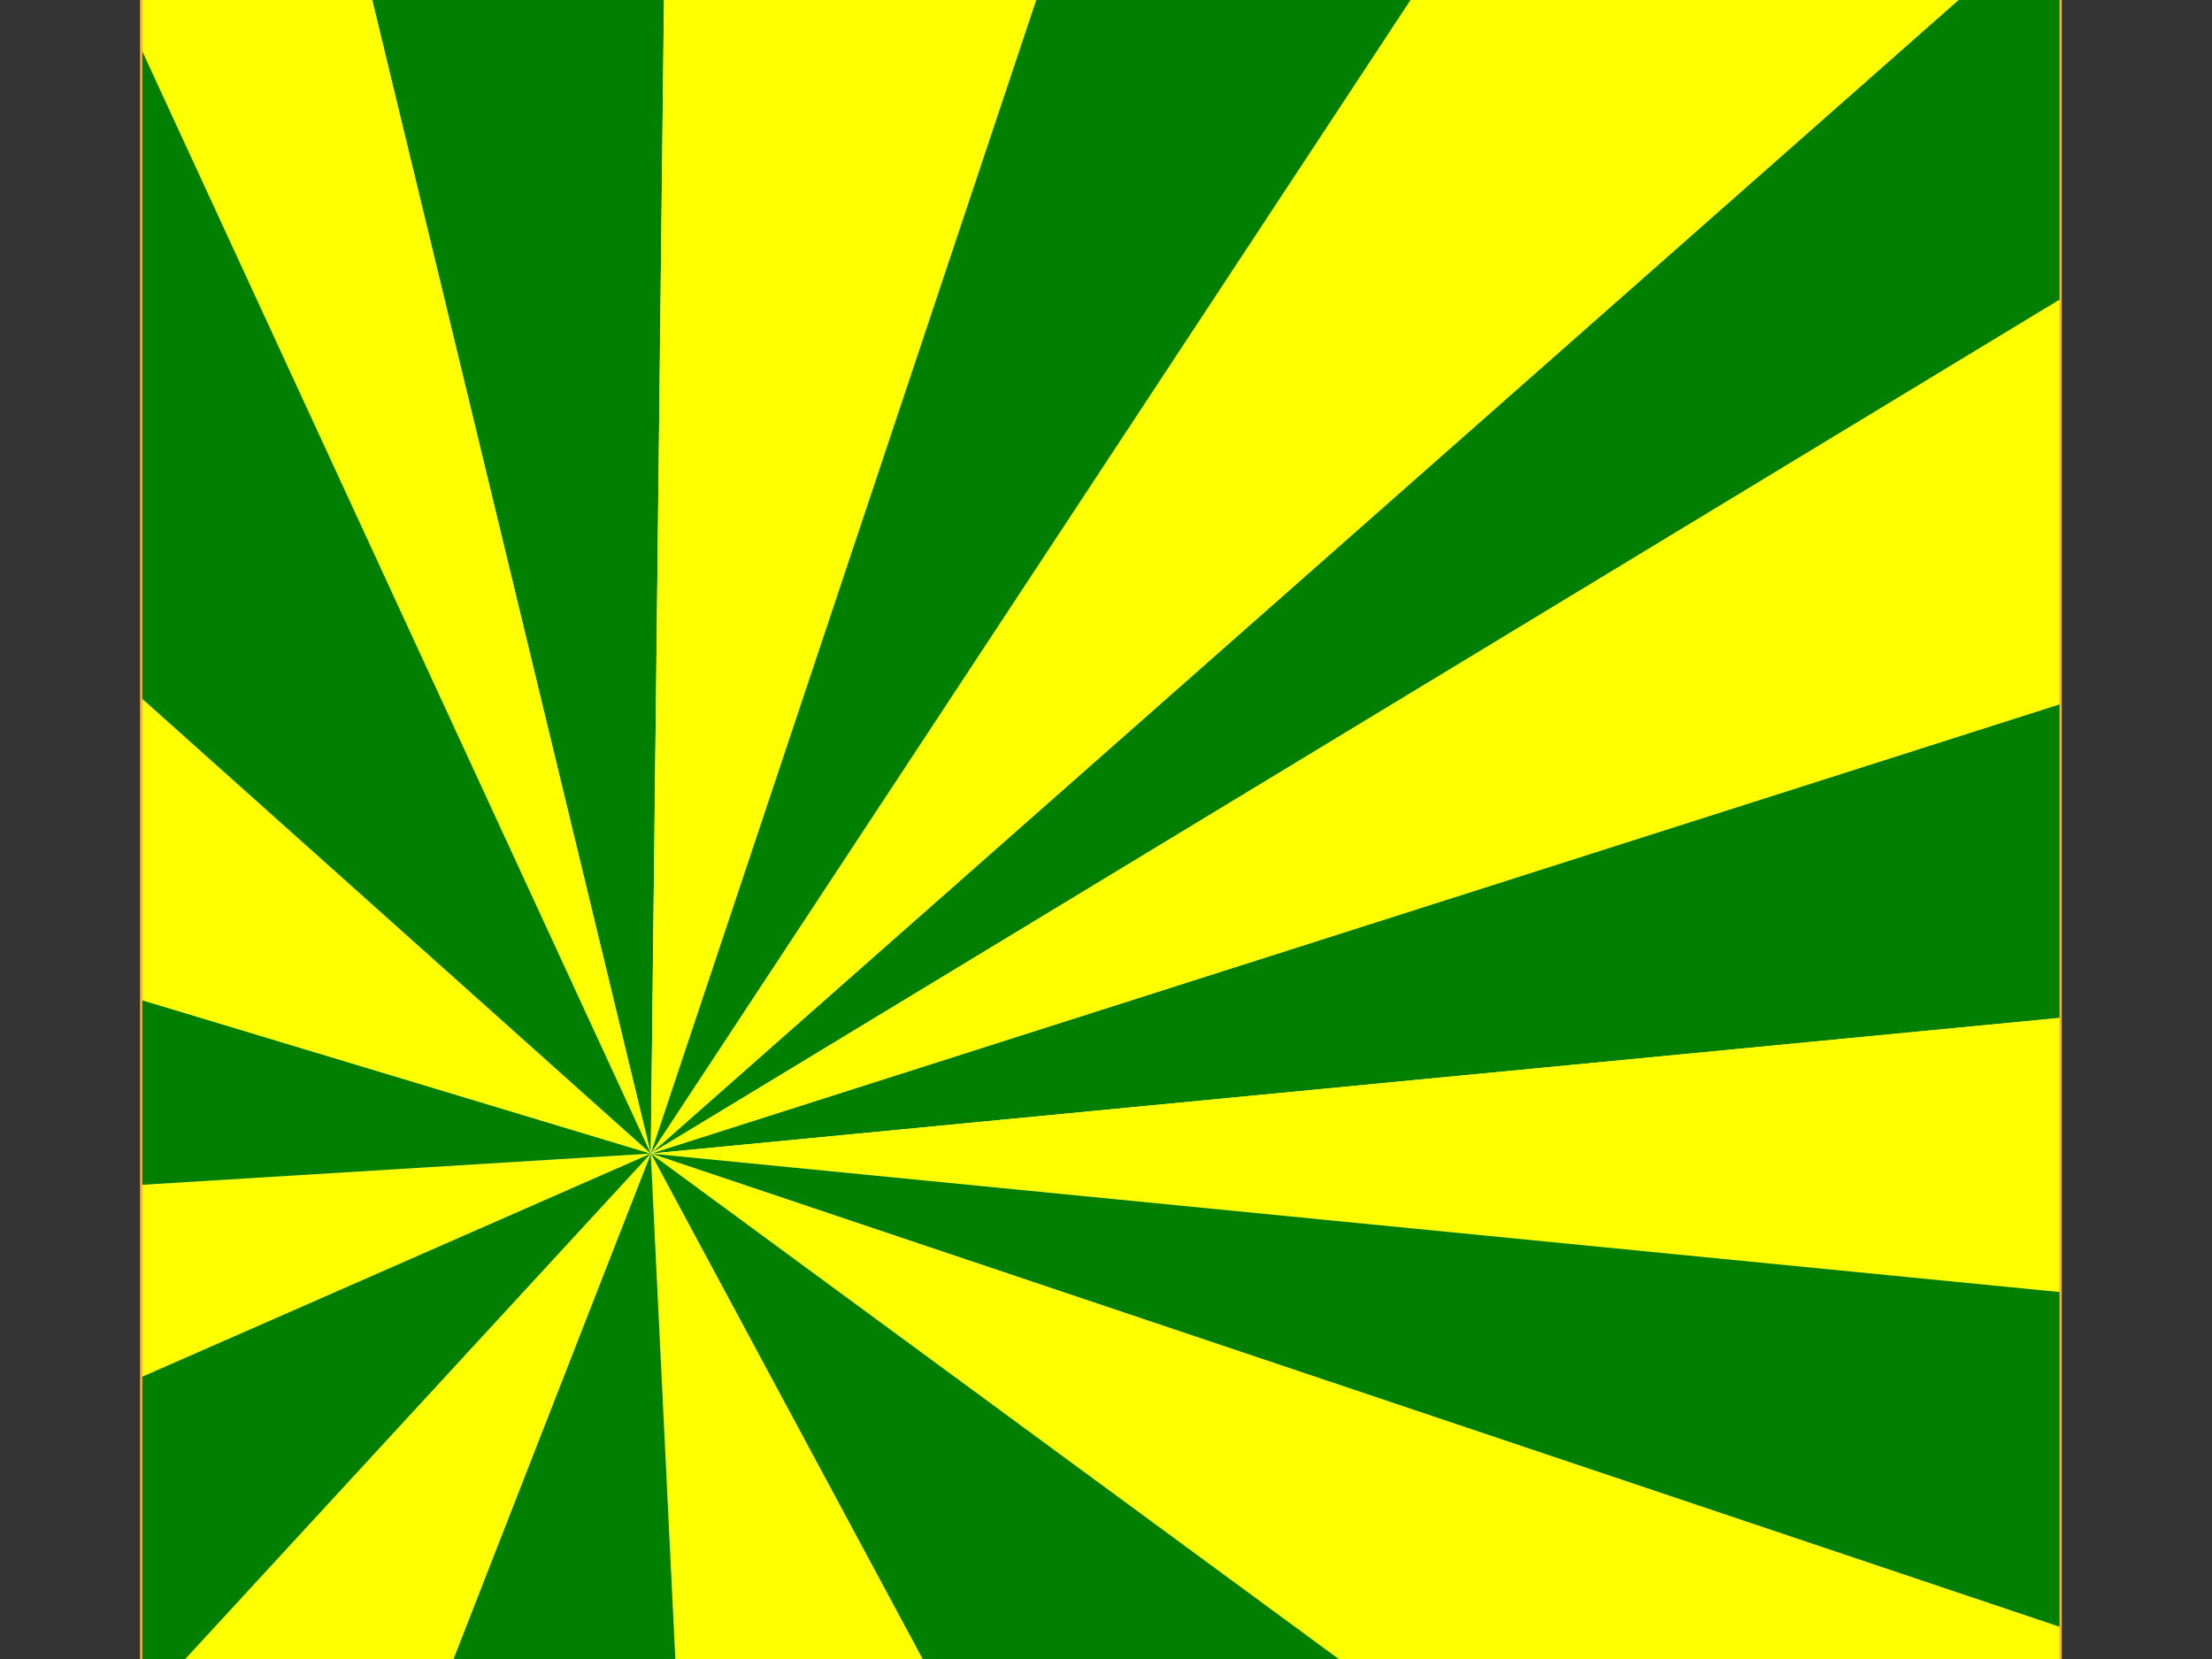
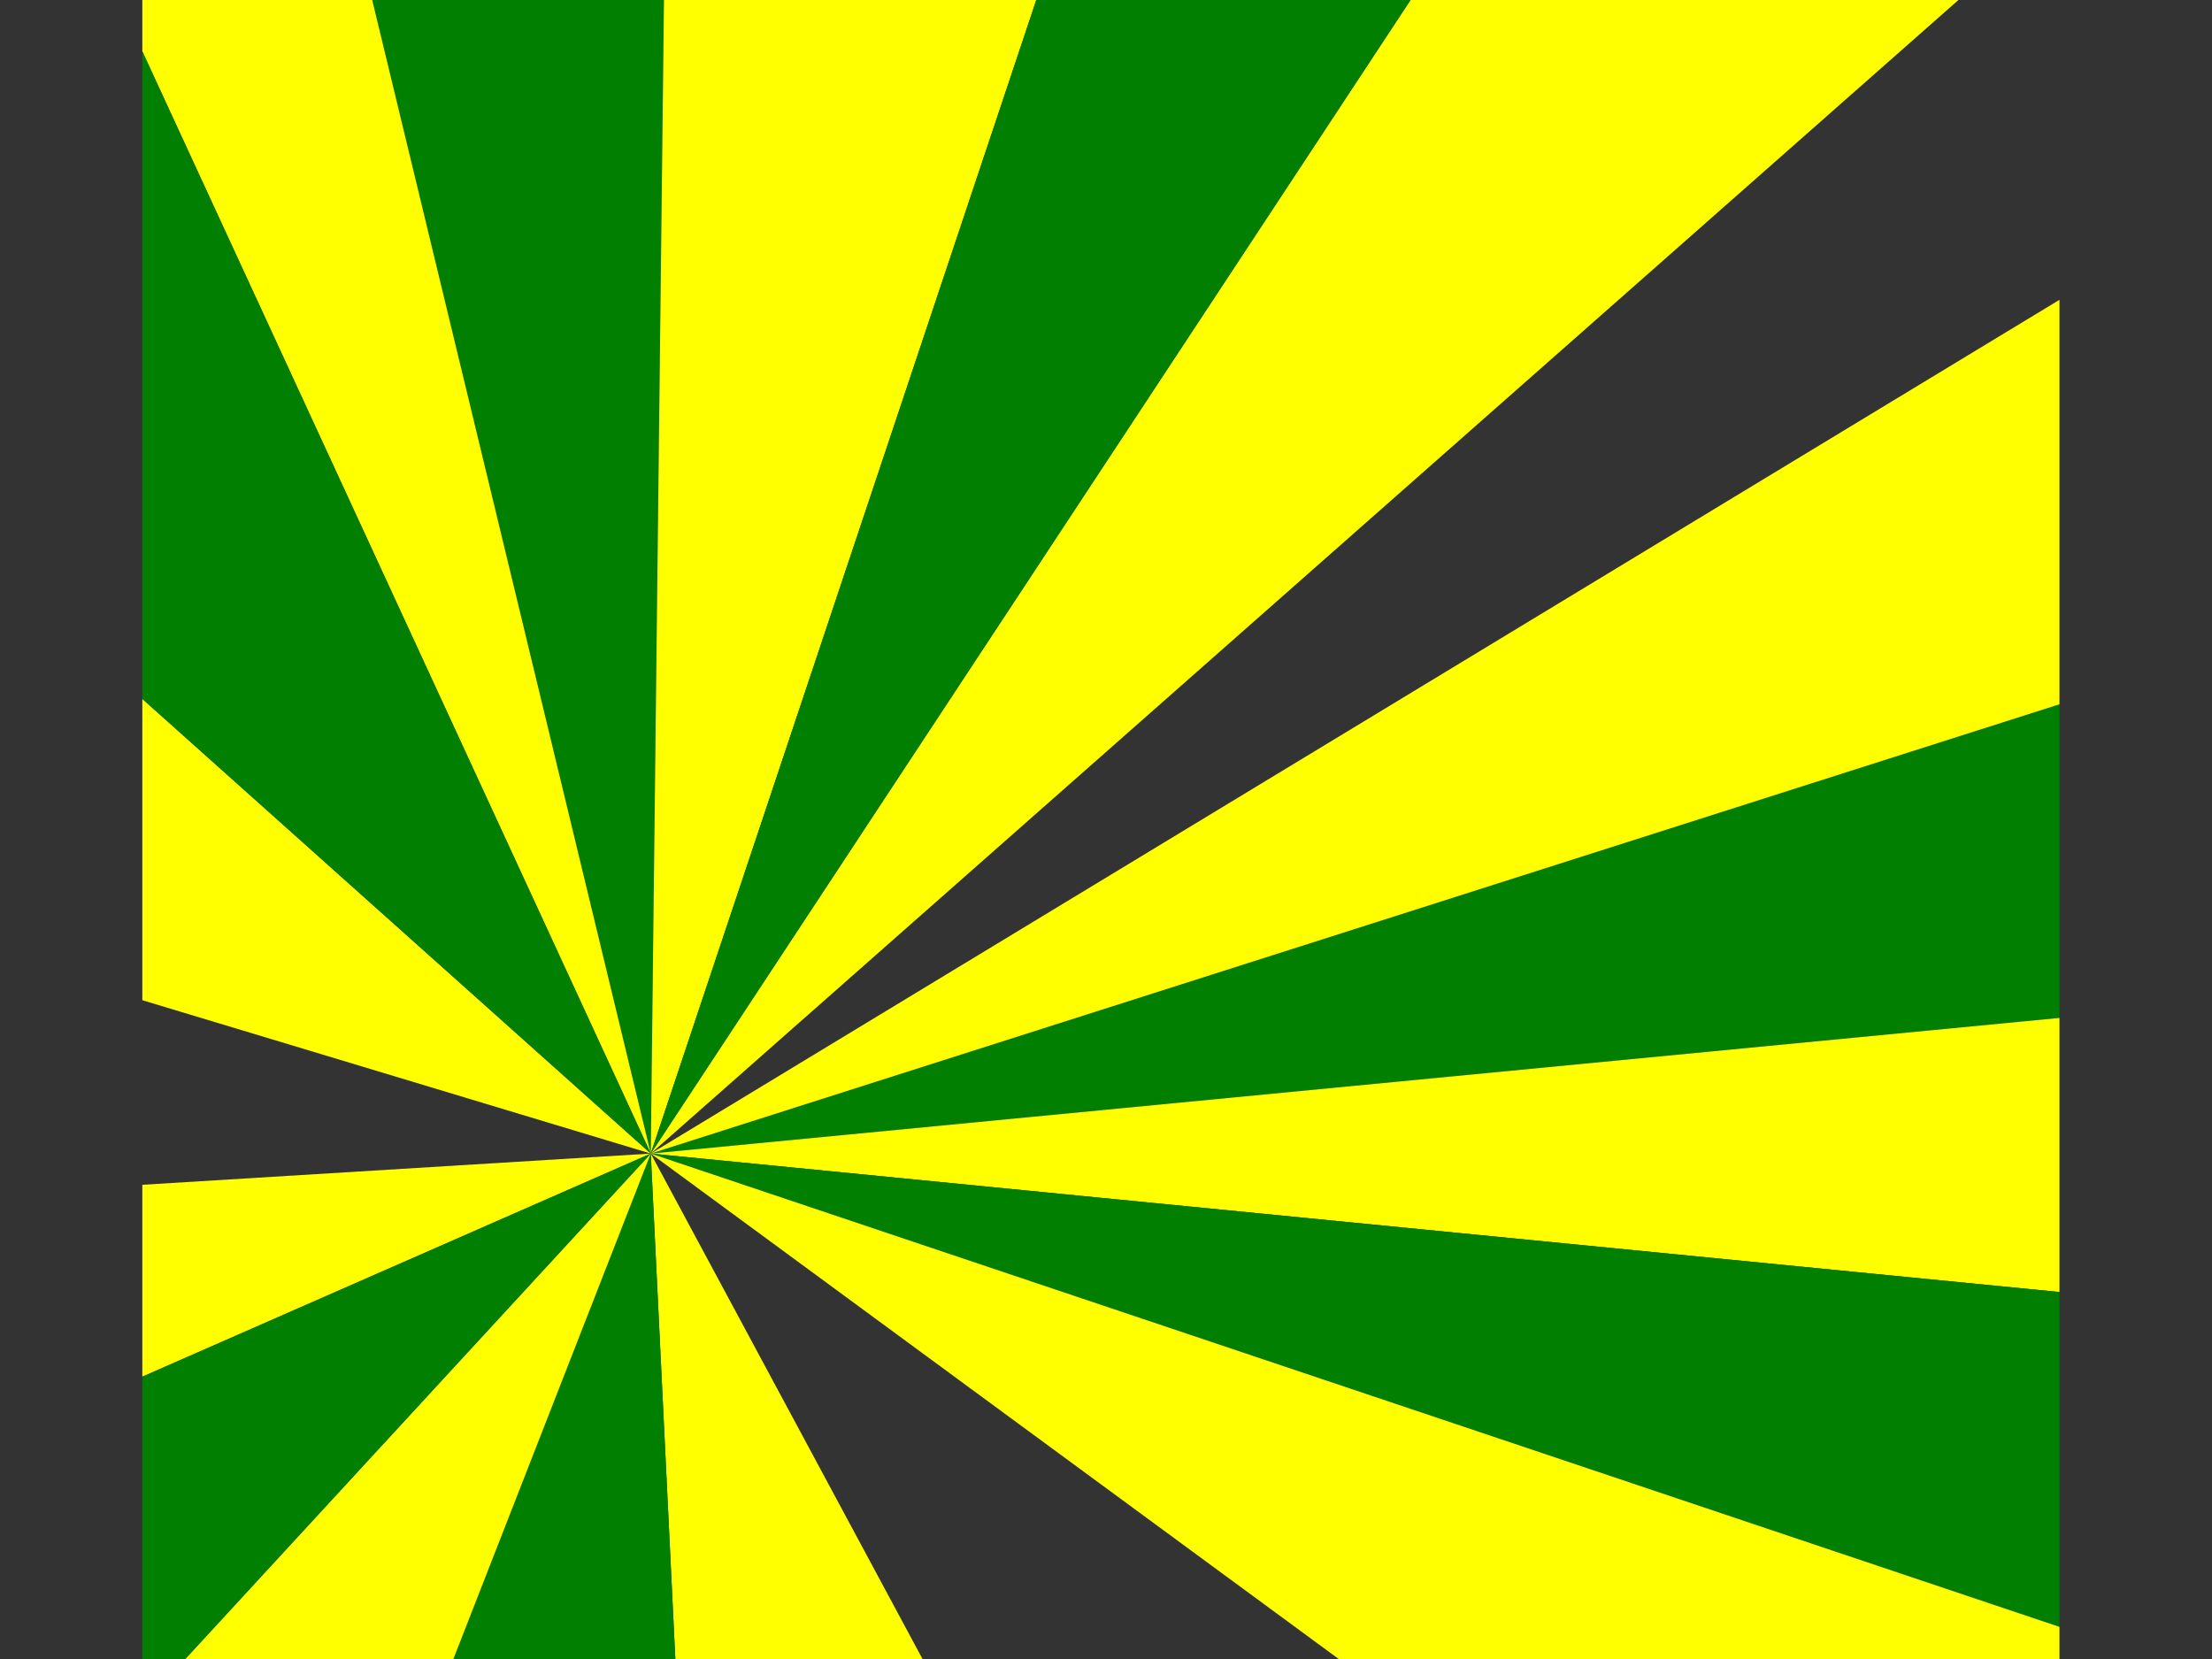
<svg xmlns="http://www.w3.org/2000/svg" width="800" height="600">
  <rect width="100%" height="100%" fill="#333333" stroke="none" />
  <title>Yellow Green Sun Rays</title>
  <defs>
    <radialGradient gradientUnits="userSpaceOnUse" r="231.32" cy="330.5" cx="250.5" id="SVGID_1_">
      <stop stop-color="#FFFFFF" id="stop11" offset="0" />
      <stop stop-color="#FCEE8C" id="stop13" offset="1" />
    </radialGradient>
  </defs>
  <g>
    <title>Layer 1</title>
    <g transform="matrix(1.687, 0, 0, 1.687, -161.926, -174.088)" id="gradiente">
      <g id="g6">
        <g id="g8">
-           <path fill="url(#SVGID_1_)" stroke="#fbb03b" id="path15" d="m537.5,475.5c0,6.627 -5.373,12 -12,12l-387,0c-6.627,0 -12,-5.373 -12,-12l0,-387c0,-6.627 5.373,-12 12,-12l387,0c6.627,0 12,5.373 12,12l0,387z" />
-         </g>
+           </g>
      </g>
    </g>
    <g transform="matrix(1.687, 0, 0, 1.687, -161.926, -174.088)" id="raggi">
      <polygon fill="#007f00" id="polygon18" points="537.5,321.419 537.5,254.179 235.5,350.5 537.5,321.419" />
      <polygon fill="#ffff00" id="polygon20" points="537.5,380.181 537.5,321.419 235.5,350.5 537.5,380.181" />
      <polygon fill="#007f00" id="polygon22" points="537.5,451.966 537.5,380.181 235.5,350.5 537.5,451.966" />
      <path fill="#ffff00" id="path24" d="m421.973,487.5l103.527,0c6.627,0 12,-5.373 12,-12l0,-23.534l-302,-101.466l186.473,137z" />
-       <polygon fill="#007f00" id="polygon26" points="309.156,487.5 421.973,487.5 235.5,350.5 309.156,487.5" />
      <polygon fill="#ffff00" id="polygon28" points="242.156,487.5 309.156,487.5 235.5,350.5 242.156,487.5" />
      <polygon fill="#007f00" id="polygon30" points="182,487.5 242.156,487.5 235.5,350.5 182,487.5" />
      <path fill="#ffff00" id="path32" d="m126.5,475.5c0,6.627 5.373,12 12,12l43.5,0l53.5,-137l-109,118.343l0,6.657z" />
      <polygon fill="#ffff00" id="polygon34" points="126.5,398.331 235.5,350.5 126.5,357.193 126.5,398.331" />
-       <polygon fill="#007f00" id="polygon36" points="126.5,357.193 235.5,350.5 126.5,317.62 126.5,357.193" />
      <polygon fill="#ffff00" id="polygon38" points="126.5,317.62 235.5,350.5 126.5,253.029 126.5,317.62" />
      <polygon fill="#007f00" id="polygon40" points="169.337,76.5 235.5,350.5 238.635,76.5 169.337,76.5" />
      <polygon fill="#ffff00" id="polygon42" points="238.635,76.5 235.5,350.5 327.066,76.5 238.635,76.5" />
-       <path fill="#007f00" id="path44" d="m537.5,88.5c0,-1.347 -0.232,-2.638 -0.642,-3.847l-301.358,265.847l302,-183.03l0,-78.97l0,0z" />
      <polygon fill="#ffff00" id="polygon46" points="235.5,350.5 537.5,254.179 537.5,167.47 235.5,350.5" />
      <path fill="#ffff00" id="path48" d="m525.5,76.5l-109.541,0l-180.459,274l301.358,-265.847c-1.604,-4.738 -6.078,-8.153 -11.358,-8.153l0,0z" />
      <polygon fill="#007f00" id="polygon50" points="327.066,76.5 235.5,350.5 415.959,76.5 327.066,76.5" />
      <path fill="#ffff00" id="path52" d="m138.5,76.5c-6.627,0 -12,5.373 -12,12l0,25.711l109,236.289l-66.163,-274l-30.837,0z" />
      <polygon fill="#007f00" id="polygon54" points="126.5,253.029 235.5,350.5 126.5,114.211 126.5,253.029" />
      <polygon fill="#007f00" id="polygon56" points="126.5,468.843 235.5,350.5 126.5,398.331 126.5,468.843" />
    </g>
  </g>
</svg>